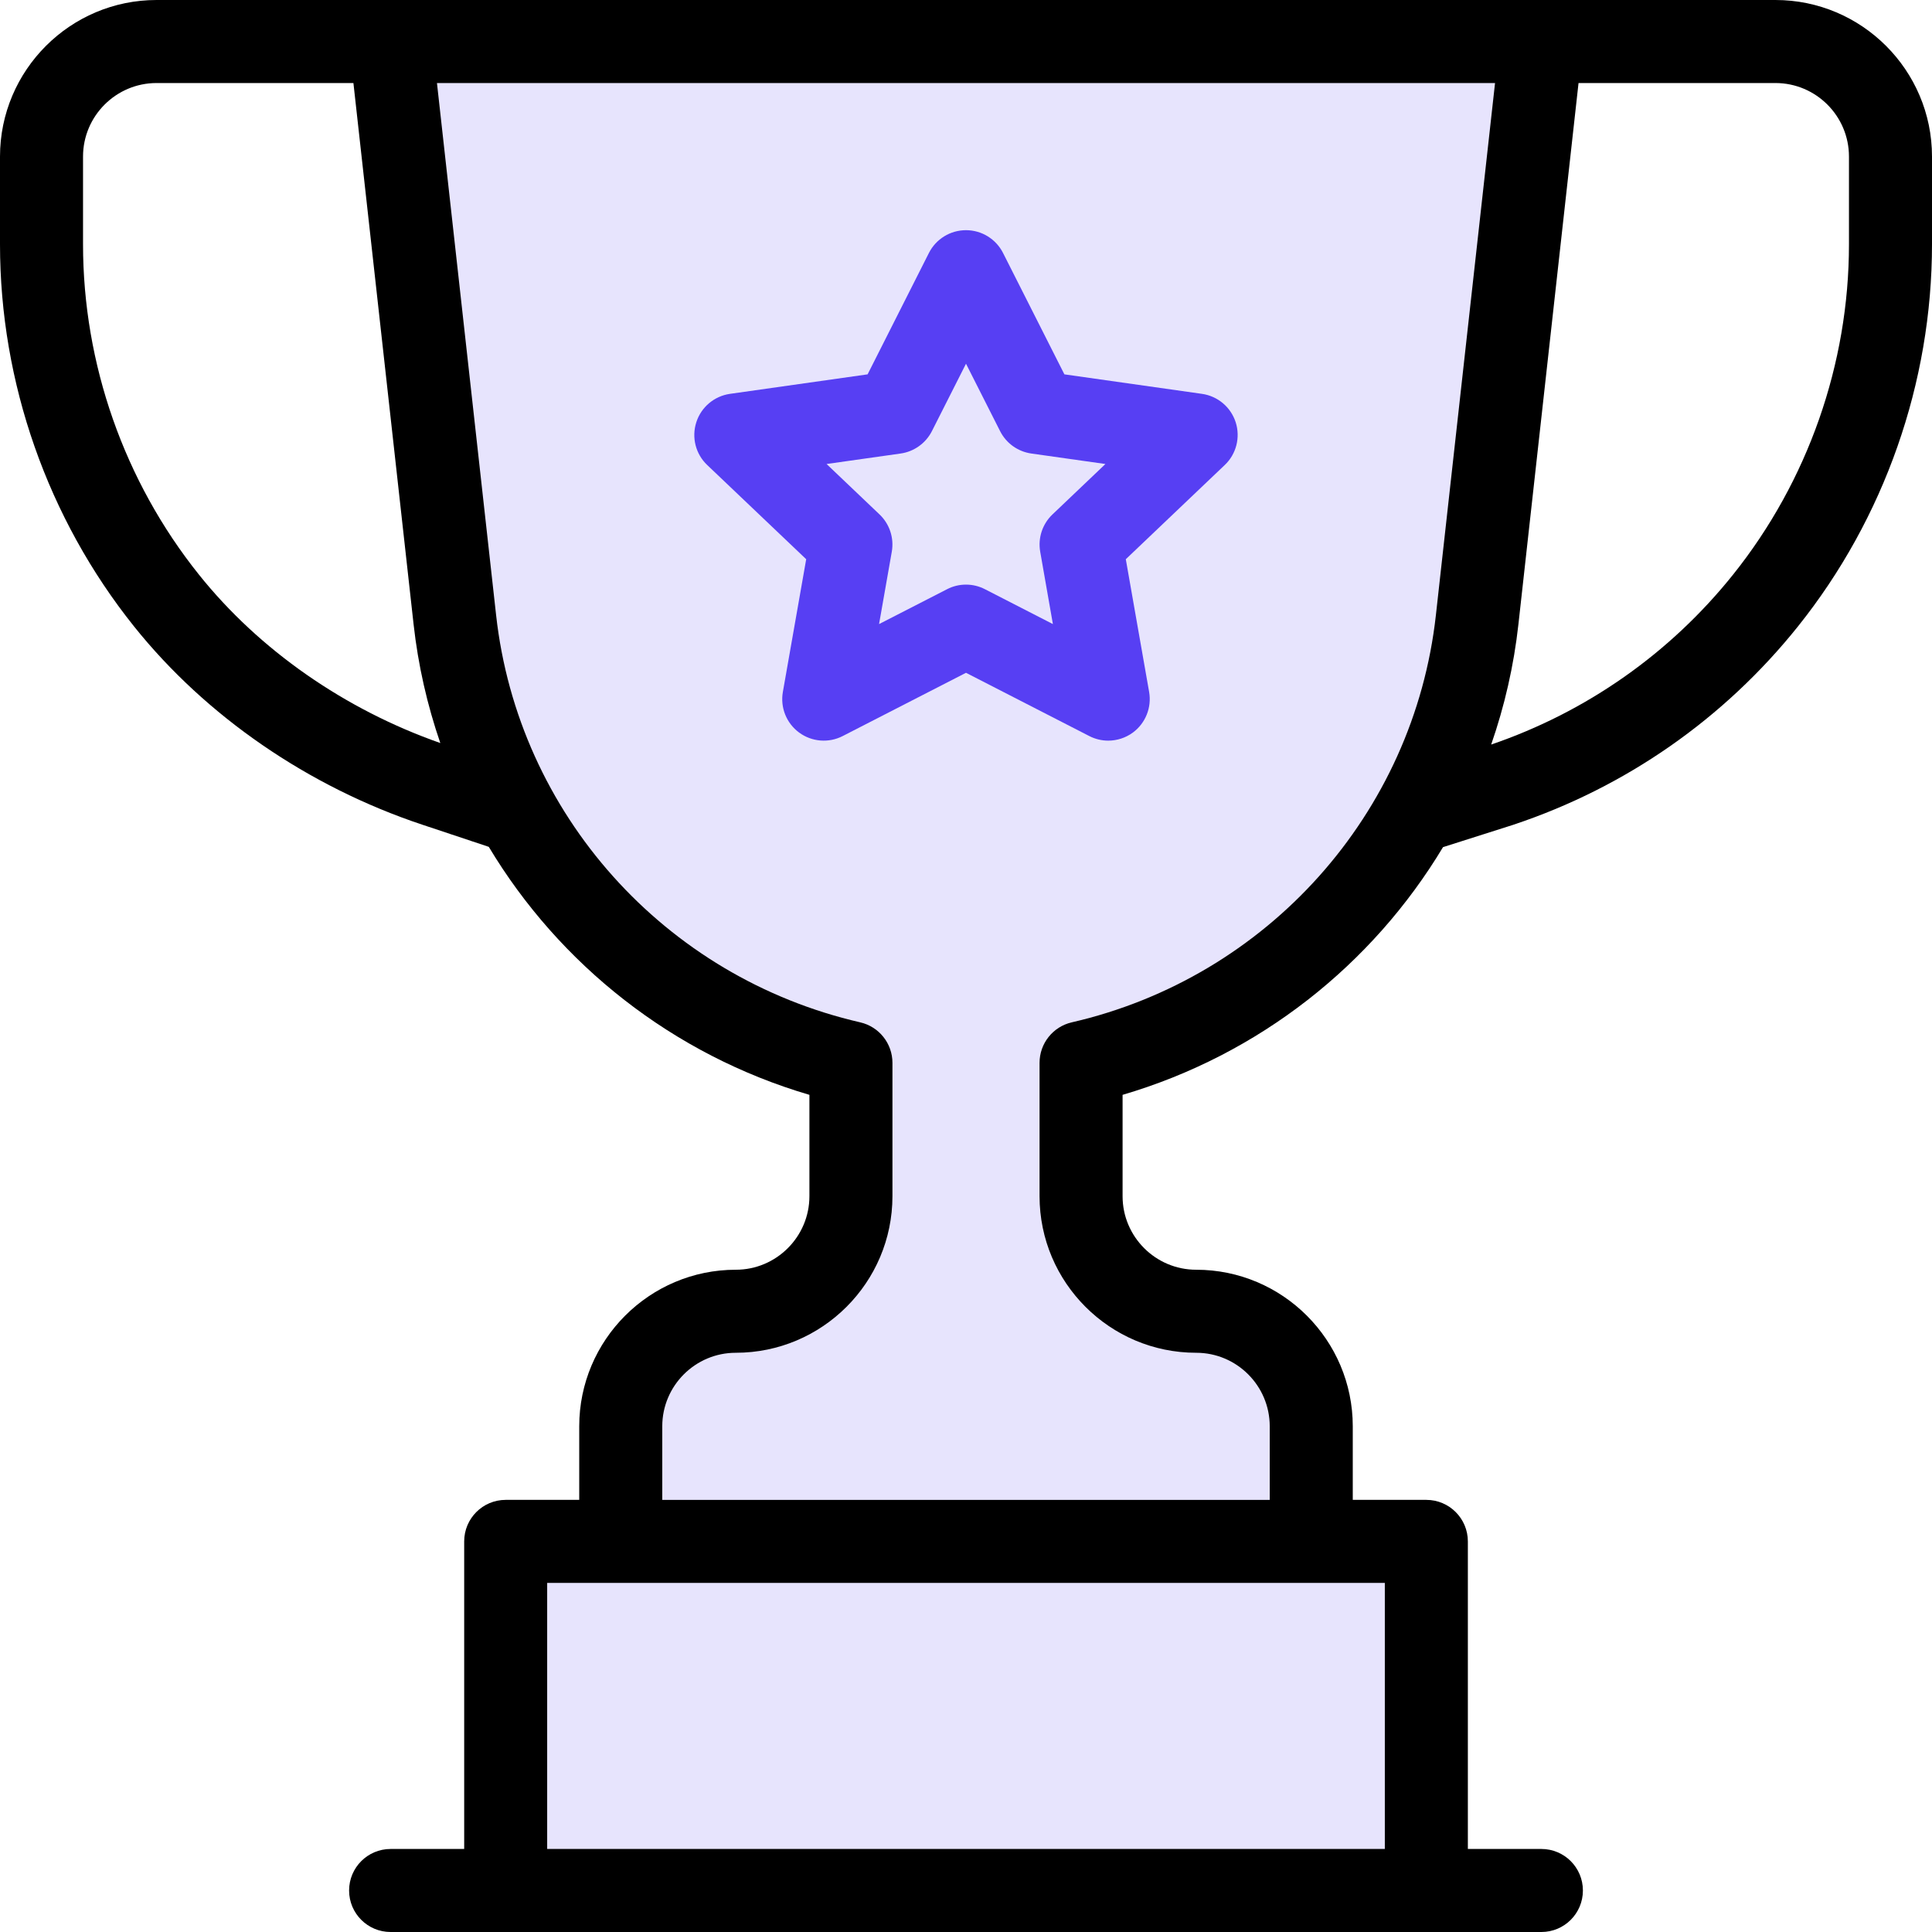
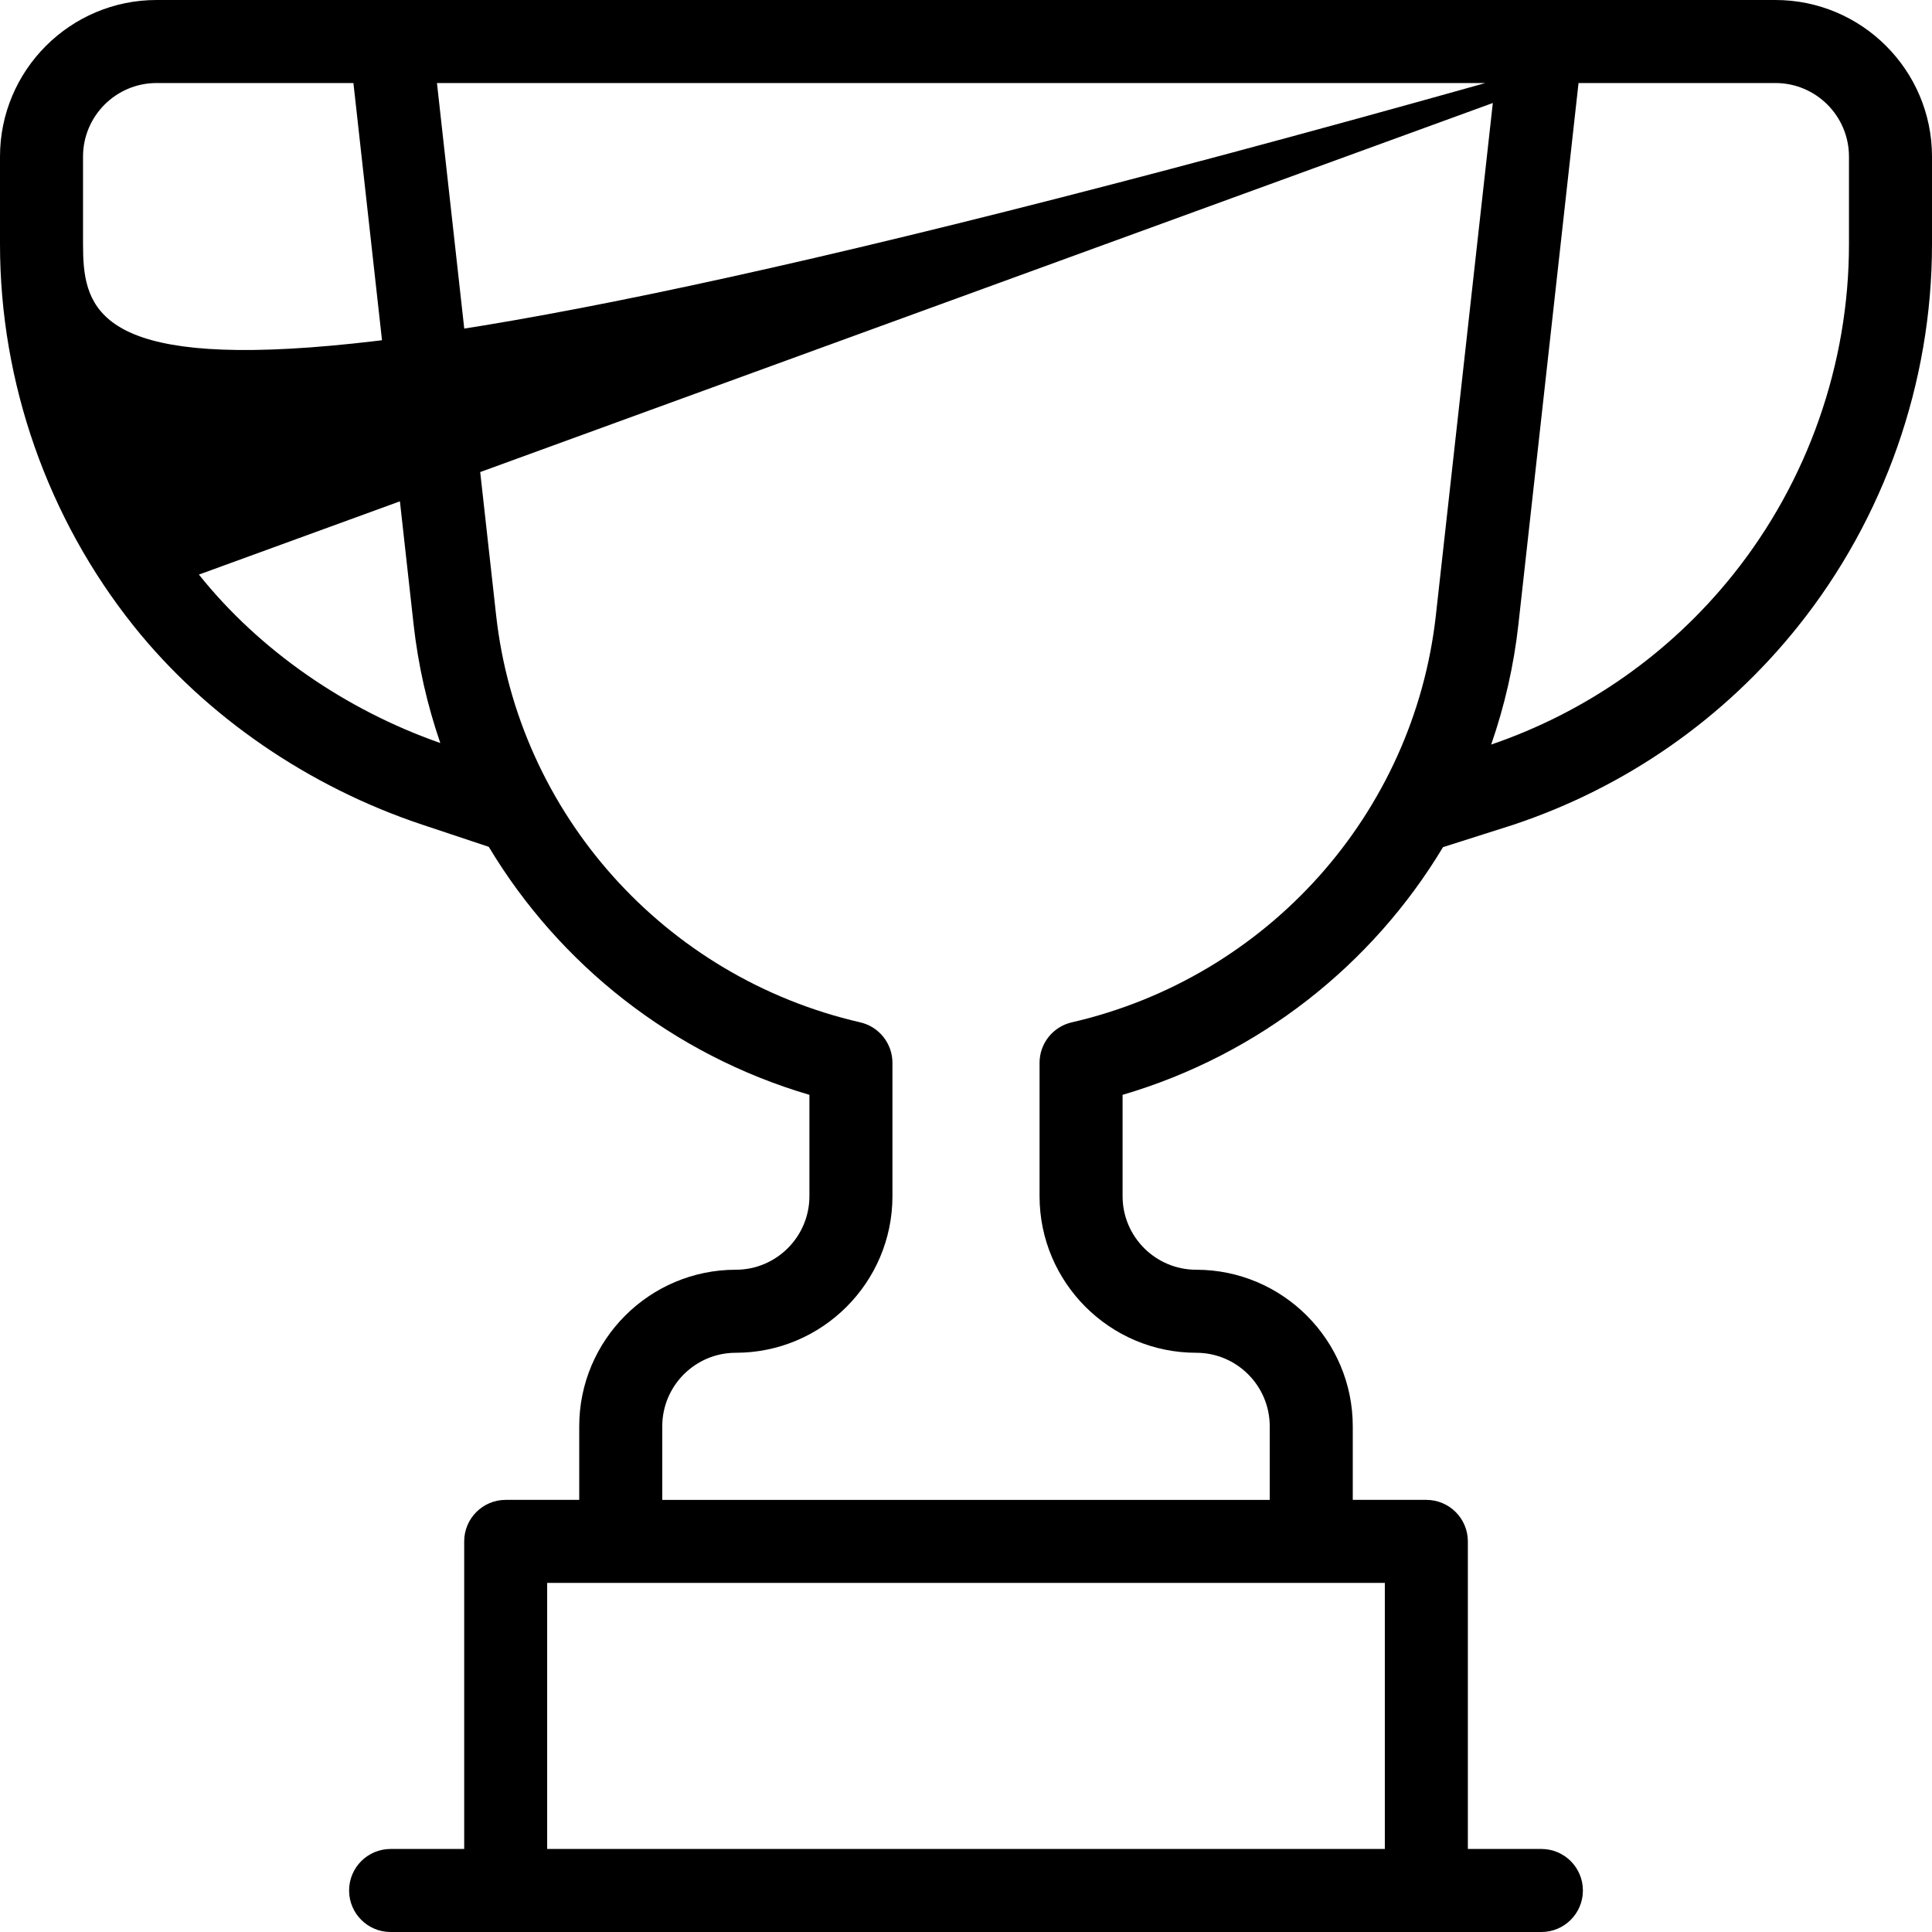
<svg xmlns="http://www.w3.org/2000/svg" width="42" height="42" viewBox="0 0 42 42" fill="none">
-   <path d="M11 33.5V41H31V33.5H29L27.786 29.5L24.5 28.5L23.5 26.5V23.5L26.5 22L30.5 18.5L34 1H8.5L10.5 16.5L14 21L18.5 23V27L14 29.5V33.5H11Z" fill="#E7E4FD" />
-   <path d="M38.596 0H3.404C1.527 0 0 1.527 0 3.404V5.31C0 8.318 1.035 11.269 2.914 13.618C4.477 15.571 6.701 17.101 9.177 17.927L10.626 18.41C12.162 20.971 14.628 22.929 17.596 23.801V26.003C17.596 26.885 16.878 27.603 15.996 27.603C14.119 27.603 12.592 29.13 12.592 31.007V32.606H10.993C10.495 32.606 10.091 33.01 10.091 33.509V40.195H8.491C7.993 40.195 7.589 40.599 7.589 41.098C7.589 41.596 7.993 42 8.491 42H33.509C34.007 42 34.411 41.596 34.411 41.098C34.411 40.599 34.007 40.195 33.509 40.195H31.91V33.509C31.91 33.011 31.506 32.606 31.007 32.606H29.408V31.007C29.408 29.13 27.881 27.603 26.004 27.603C25.122 27.603 24.404 26.886 24.404 26.004V23.801C27.37 22.93 29.834 20.974 31.37 18.416L32.895 17.931C32.899 17.929 32.903 17.928 32.906 17.927C35.344 17.114 37.481 15.624 39.086 13.618C40.965 11.269 42 8.318 42 5.31V3.404C42 1.527 40.473 0 38.596 0ZM4.324 12.491C2.699 10.46 1.805 7.91 1.805 5.31V3.404C1.805 2.522 2.522 1.805 3.404 1.805H7.683L8.991 13.572C9.09 14.464 9.288 15.328 9.572 16.153C7.493 15.424 5.634 14.129 4.324 12.491ZM30.105 40.195H11.895V34.411H30.105V40.195ZM23.299 22.225C22.89 22.319 22.599 22.684 22.599 23.105V26.004C22.599 27.881 24.127 29.408 26.004 29.408C26.886 29.408 27.603 30.125 27.603 31.007V32.607H14.397V31.007C14.397 30.125 15.114 29.408 15.996 29.408C17.873 29.408 19.401 27.881 19.401 26.004V23.105C19.401 22.684 19.11 22.319 18.701 22.225C14.445 21.246 11.264 17.689 10.785 13.373L9.499 1.805H32.501L31.215 13.373C30.736 17.689 27.555 21.246 23.299 22.225ZM40.195 5.31C40.195 7.91 39.301 10.46 37.676 12.491C36.307 14.202 34.489 15.478 32.417 16.186C32.707 15.351 32.909 14.476 33.009 13.572L34.316 1.805H38.596C39.478 1.805 40.195 2.522 40.195 3.404V5.31Z" fill="black" />
-   <path d="M24.092 16.101C23.951 16.101 23.81 16.068 23.68 16.001L21 14.626L18.32 16.001C18.015 16.158 17.648 16.128 17.372 15.925C17.096 15.722 16.959 15.38 17.019 15.042L17.526 12.157L15.374 10.109C15.123 9.871 15.031 9.51 15.137 9.18C15.242 8.851 15.527 8.611 15.869 8.562L18.861 8.138L20.194 5.499C20.348 5.195 20.659 5.004 21 5.004C21.34 5.004 21.651 5.195 21.805 5.499L23.139 8.138L26.13 8.562C26.473 8.611 26.757 8.851 26.863 9.18C26.968 9.51 26.876 9.871 26.625 10.109L24.474 12.157L24.981 15.042C25.04 15.38 24.903 15.722 24.628 15.925C24.47 16.041 24.281 16.101 24.092 16.101ZM21 12.709C21.141 12.709 21.282 12.742 21.412 12.809L22.889 13.567L22.613 11.993C22.561 11.695 22.661 11.391 22.88 11.183L24.031 10.087L22.419 9.859C22.127 9.817 21.874 9.636 21.741 9.372L21 7.907L20.259 9.372C20.126 9.635 19.872 9.817 19.58 9.859L17.969 10.087L19.12 11.183C19.339 11.391 19.439 11.695 19.387 11.993L19.11 13.567L20.588 12.809C20.717 12.742 20.858 12.709 21 12.709Z" fill="#573FF3" />
+   <path d="M38.596 0H3.404C1.527 0 0 1.527 0 3.404V5.31C0 8.318 1.035 11.269 2.914 13.618C4.477 15.571 6.701 17.101 9.177 17.927L10.626 18.41C12.162 20.971 14.628 22.929 17.596 23.801V26.003C17.596 26.885 16.878 27.603 15.996 27.603C14.119 27.603 12.592 29.13 12.592 31.007V32.606H10.993C10.495 32.606 10.091 33.01 10.091 33.509V40.195H8.491C7.993 40.195 7.589 40.599 7.589 41.098C7.589 41.596 7.993 42 8.491 42H33.509C34.007 42 34.411 41.596 34.411 41.098C34.411 40.599 34.007 40.195 33.509 40.195H31.91V33.509C31.91 33.011 31.506 32.606 31.007 32.606H29.408V31.007C29.408 29.13 27.881 27.603 26.004 27.603C25.122 27.603 24.404 26.886 24.404 26.004V23.801C27.37 22.93 29.834 20.974 31.37 18.416L32.895 17.931C32.899 17.929 32.903 17.928 32.906 17.927C35.344 17.114 37.481 15.624 39.086 13.618C40.965 11.269 42 8.318 42 5.31V3.404C42 1.527 40.473 0 38.596 0ZC2.699 10.46 1.805 7.91 1.805 5.31V3.404C1.805 2.522 2.522 1.805 3.404 1.805H7.683L8.991 13.572C9.09 14.464 9.288 15.328 9.572 16.153C7.493 15.424 5.634 14.129 4.324 12.491ZM30.105 40.195H11.895V34.411H30.105V40.195ZM23.299 22.225C22.89 22.319 22.599 22.684 22.599 23.105V26.004C22.599 27.881 24.127 29.408 26.004 29.408C26.886 29.408 27.603 30.125 27.603 31.007V32.607H14.397V31.007C14.397 30.125 15.114 29.408 15.996 29.408C17.873 29.408 19.401 27.881 19.401 26.004V23.105C19.401 22.684 19.11 22.319 18.701 22.225C14.445 21.246 11.264 17.689 10.785 13.373L9.499 1.805H32.501L31.215 13.373C30.736 17.689 27.555 21.246 23.299 22.225ZM40.195 5.31C40.195 7.91 39.301 10.46 37.676 12.491C36.307 14.202 34.489 15.478 32.417 16.186C32.707 15.351 32.909 14.476 33.009 13.572L34.316 1.805H38.596C39.478 1.805 40.195 2.522 40.195 3.404V5.31Z" fill="black" />
</svg>